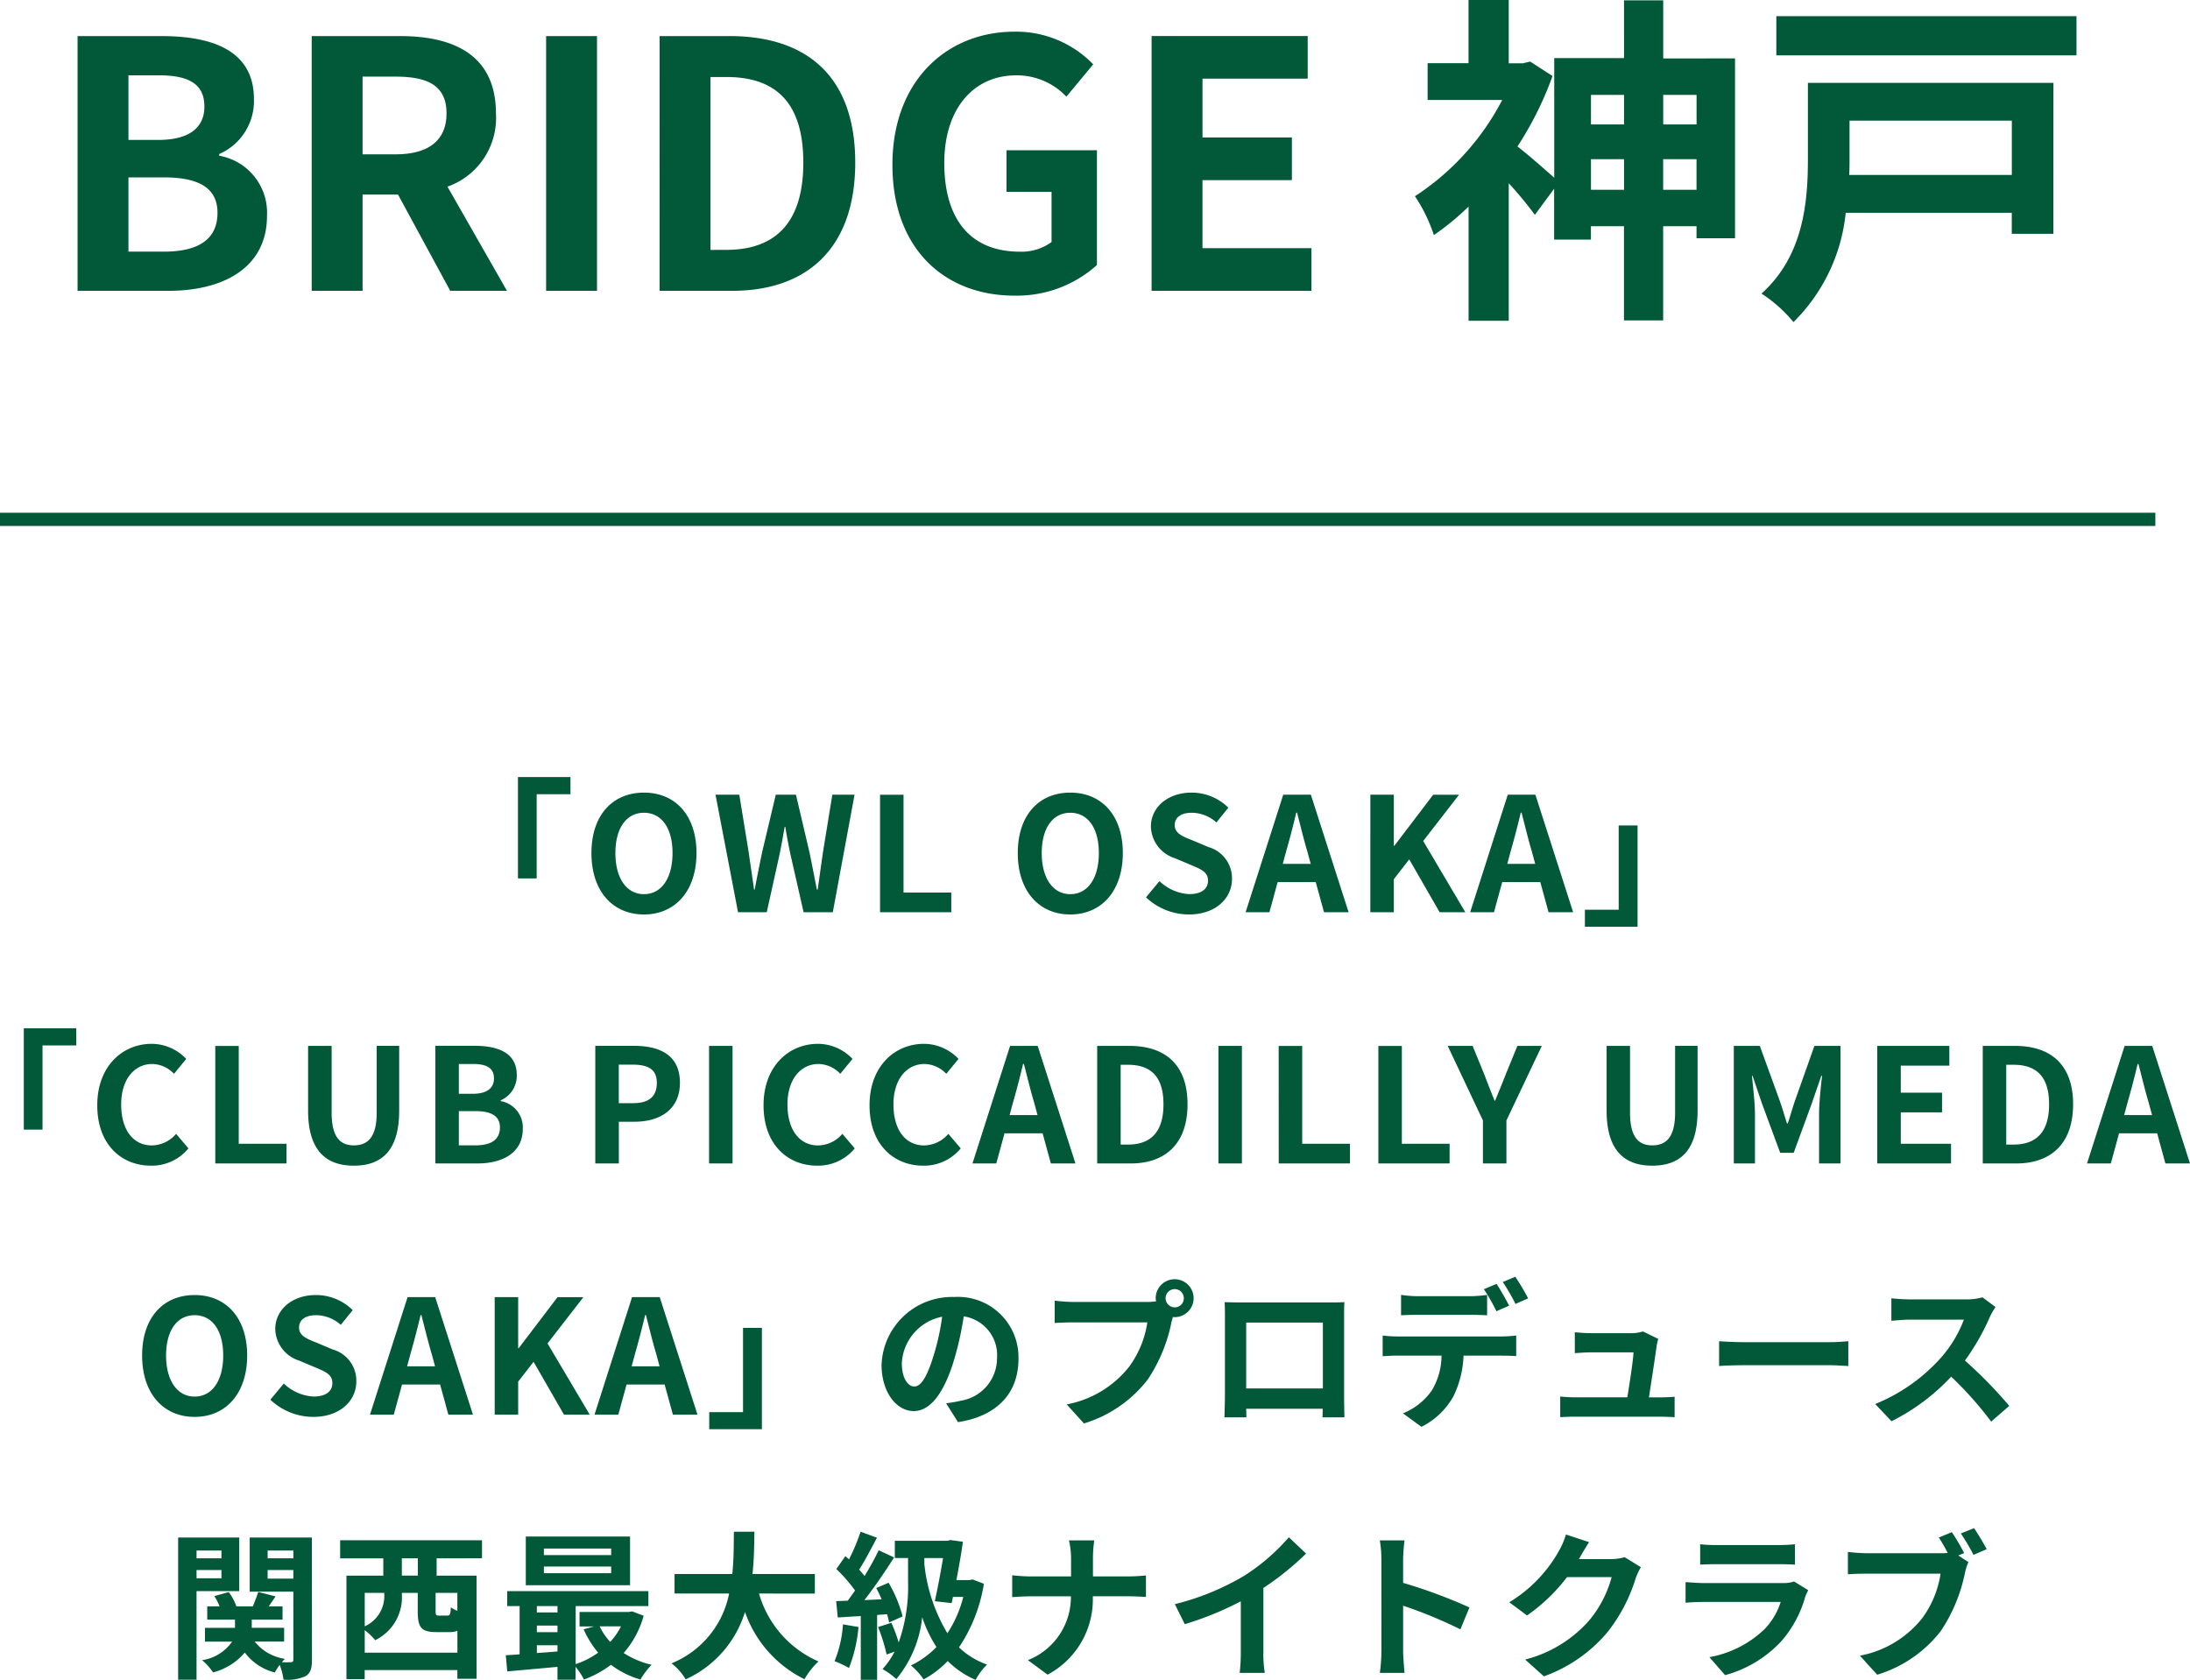
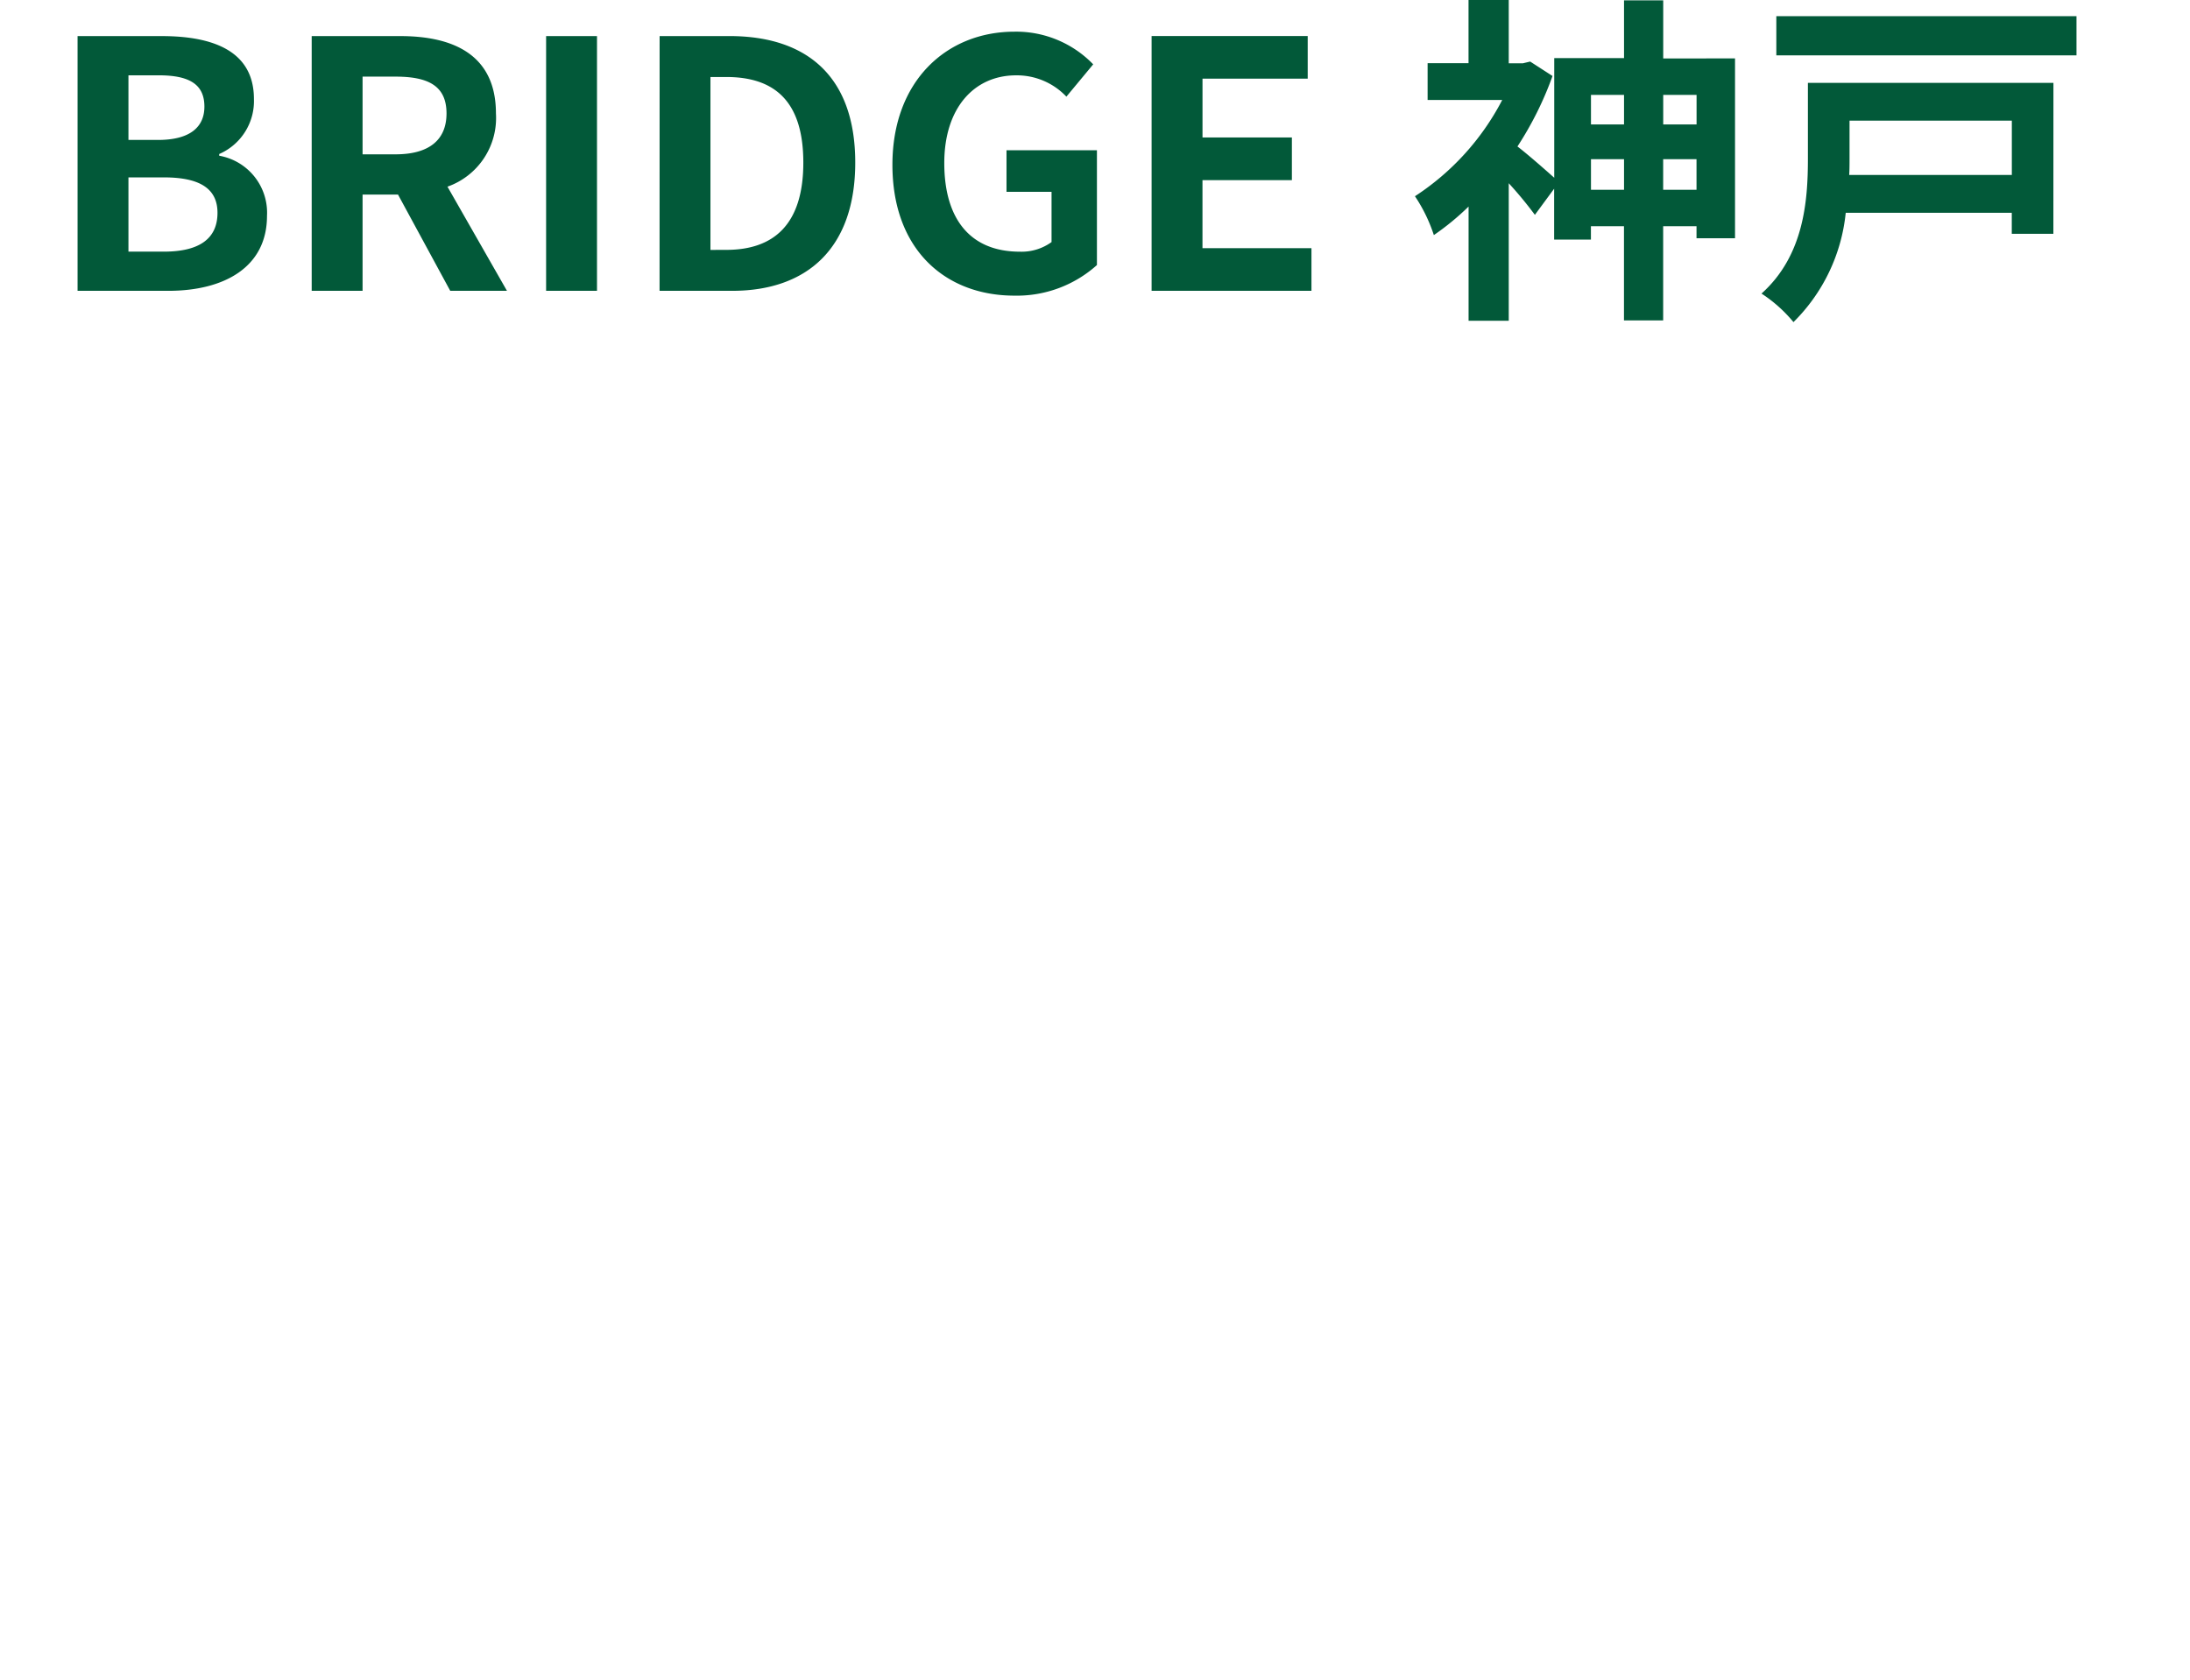
<svg xmlns="http://www.w3.org/2000/svg" width="165.62" height="127.052" viewBox="0 0 165.62 127.052">
  <g id="グループ_525" data-name="グループ 525" transform="translate(-183.5 -1908.004)">
    <path id="パス_223" data-name="パス 223" d="M2.366,0H9.23c4.238,0,7.462-1.794,7.462-5.668a4.375,4.375,0,0,0-3.614-4.55v-.13a4.365,4.365,0,0,0,2.626-4.16c0-3.588-3.016-4.758-6.968-4.758H2.366ZM6.214-11.414V-16.3H8.5c2.314,0,3.458.676,3.458,2.366,0,1.534-1.066,2.522-3.51,2.522Zm0,8.45V-8.58H8.892c2.652,0,4.056.806,4.056,2.678,0,2-1.43,2.938-4.056,2.938ZM20.072,0H23.92V-7.28H26.6L30.55,0h4.29l-4.5-7.878a5.508,5.508,0,0,0,3.666-5.538c0-4.42-3.2-5.85-7.228-5.85H20.072ZM23.92-10.322V-16.2h2.5c2.47,0,3.848.7,3.848,2.782,0,2.054-1.378,3.094-3.848,3.094ZM37.8,0h3.848V-19.266H37.8Zm8.58,0H51.87c5.668,0,9.308-3.224,9.308-9.7,0-6.5-3.64-9.568-9.516-9.568H46.384Zm3.848-3.094V-16.172h1.2c3.588,0,5.824,1.768,5.824,6.474,0,4.68-2.236,6.6-5.824,6.6ZM73.216.364a9.06,9.06,0,0,0,6.24-2.314v-8.684H72.618v3.146h3.406v3.8a3.853,3.853,0,0,1-2.392.728c-3.8,0-5.72-2.522-5.72-6.708,0-4.134,2.236-6.63,5.434-6.63a5.157,5.157,0,0,1,3.8,1.612l2.028-2.444a8.1,8.1,0,0,0-5.954-2.47c-5.122,0-9.23,3.718-9.23,10.062C63.986-3.12,67.99.364,73.216.364ZM83.59,0H95.68V-3.224H87.438V-8.372H94.2V-11.6h-6.76v-4.446h7.956v-3.224H83.59Zm38.688-7.644V-9.958H124.8v2.314Zm-5.46,0V-9.958h2.5v2.314Zm2.5-7.176v2.236h-2.5V-14.82Zm5.486,0v2.236h-2.522V-14.82Zm-2.522-2.756V-21.97h-2.964V-17.6h-5.278v9.048c-.7-.624-2-1.768-2.782-2.366a25.488,25.488,0,0,0,2.652-5.33l-1.69-1.092-.546.13H110.6V-22h-3.042v4.784h-3.094v2.782h5.642a19.294,19.294,0,0,1-6.6,7.28,11.875,11.875,0,0,1,1.43,2.938,19.54,19.54,0,0,0,2.626-2.158V2.262H110.6v-10.4a29.488,29.488,0,0,1,1.976,2.392l1.456-1.976v3.848h2.782V-4.888h2.5V2.236h2.964V-4.888H124.8v.91h2.912v-13.6Zm26.364,4.706v4.108h-12.3c.026-.416.026-.832.026-1.222V-12.87Zm3.146-2.86H133.224v5.72c0,3.172-.286,7.332-3.51,10.218a10.659,10.659,0,0,1,2.418,2.158A13.538,13.538,0,0,0,136.084-5.9h12.558v1.586h3.146Zm-20.956-5.044v2.964h22.7v-2.964Z" transform="translate(187 1930)" fill="#025939" />
-     <path id="パス_224" data-name="パス 224" d="M-38.358-10.224H-42.33v7.668h1.416V-8.928h2.556ZM-32.8.168c2.352,0,3.972-1.764,3.972-4.644S-30.45-9.048-32.8-9.048s-3.972,1.68-3.972,4.572S-35.154.168-32.8.168Zm0-1.536c-1.32,0-2.16-1.212-2.16-3.108s.84-3.048,2.16-3.048,2.16,1.14,2.16,3.048S-31.482-1.368-32.8-1.368ZM-25.686,0h2.172l.972-4.392c.144-.7.264-1.38.384-2.064h.048c.108.684.24,1.368.384,2.064l1,4.392h2.208l1.644-8.892h-1.68l-.708,4.344c-.132.924-.264,1.872-.4,2.832h-.06c-.192-.96-.372-1.92-.564-2.832l-1.02-4.344H-22.83l-1.032,4.344c-.192.924-.384,1.872-.564,2.832h-.048c-.132-.96-.276-1.9-.408-2.832l-.708-4.344h-1.8Zm10.74,0h5.388V-1.488H-13.17v-7.4h-1.776ZM-.558.168C1.794.168,3.414-1.6,3.414-4.476S1.794-9.048-.558-9.048-4.53-7.368-4.53-4.476-2.91.168-.558.168Zm0-1.536c-1.32,0-2.16-1.212-2.16-3.108s.84-3.048,2.16-3.048S1.6-6.384,1.6-4.476.762-1.368-.558-1.368ZM8.406.168c2.052,0,3.264-1.236,3.264-2.688A2.453,2.453,0,0,0,9.882-4.932L8.718-5.424c-.756-.3-1.38-.528-1.38-1.164,0-.588.492-.936,1.272-.936a2.833,2.833,0,0,1,1.884.732l.9-1.116A3.941,3.941,0,0,0,8.61-9.048c-1.8,0-3.072,1.116-3.072,2.568a2.573,2.573,0,0,0,1.8,2.388l1.188.5c.792.336,1.332.54,1.332,1.2,0,.624-.492,1.02-1.416,1.02a3.494,3.494,0,0,1-2.256-.984L5.166-1.128A4.732,4.732,0,0,0,8.406.168Zm7.368-4.8c.264-.924.528-1.932.756-2.9h.06c.252.96.492,1.98.768,2.9l.264.972H15.51ZM12.7,0h1.8l.624-2.28h2.88L18.63,0h1.86L17.634-8.892H15.546Zm9.432,0H23.91V-2.5L25.074-4l2.3,4h1.944L26.13-5.388l2.712-3.5H26.886l-2.94,3.864H23.91V-8.892H22.134Zm10.62-4.632c.264-.924.528-1.932.756-2.9h.06c.252.96.492,1.98.768,2.9l.264.972H32.49ZM29.682,0h1.8l.624-2.28h2.88L35.61,0h1.86L34.614-8.892H32.526Zm8.676,1.1h3.984V-6.564H40.914V-.192H38.358ZM-75.732,8.776H-79.7v7.668h1.416V10.072h2.556Zm5.652,10.392a3.594,3.594,0,0,0,2.832-1.308l-.936-1.1a2.449,2.449,0,0,1-1.836.876c-1.4,0-2.316-1.164-2.316-3.1,0-1.908,1.008-3.06,2.352-3.06a2.339,2.339,0,0,1,1.644.744l.924-1.128a3.622,3.622,0,0,0-2.6-1.14c-2.244,0-4.128,1.716-4.128,4.644C-74.148,17.56-72.324,19.168-70.08,19.168ZM-65.22,19h5.388V17.512h-3.612v-7.4H-65.22Zm10.476.168c2.172,0,3.432-1.212,3.432-4.164v-4.9h-1.7V15.16c0,1.848-.672,2.472-1.728,2.472-1.032,0-1.68-.624-1.68-2.472V10.108H-58.2V15C-58.2,17.956-56.9,19.168-54.744,19.168ZM-48.576,19h3.168c1.956,0,3.444-.828,3.444-2.616a2.019,2.019,0,0,0-1.668-2.1v-.06A2.014,2.014,0,0,0-42.42,12.3c0-1.656-1.392-2.2-3.216-2.2h-2.94Zm1.776-5.268V11.476h1.056c1.068,0,1.6.312,1.6,1.092,0,.708-.492,1.164-1.62,1.164Zm0,3.9V15.04h1.236c1.224,0,1.872.372,1.872,1.236,0,.924-.66,1.356-1.872,1.356ZM-36.48,19H-34.7V15.844h1.188c1.908,0,3.432-.912,3.432-2.94,0-2.1-1.512-2.8-3.48-2.8H-36.48Zm1.776-4.56V11.524H-33.7c1.224,0,1.872.348,1.872,1.38s-.588,1.536-1.812,1.536ZM-27.876,19H-26.1V10.108h-1.776Zm8.184.168A3.594,3.594,0,0,0-16.86,17.86l-.936-1.1a2.449,2.449,0,0,1-1.836.876c-1.4,0-2.316-1.164-2.316-3.1,0-1.908,1.008-3.06,2.352-3.06a2.339,2.339,0,0,1,1.644.744l.924-1.128a3.622,3.622,0,0,0-2.6-1.14c-2.244,0-4.128,1.716-4.128,4.644C-23.76,17.56-21.936,19.168-19.692,19.168Zm8.016,0A3.594,3.594,0,0,0-8.844,17.86l-.936-1.1a2.449,2.449,0,0,1-1.836.876c-1.4,0-2.316-1.164-2.316-3.1,0-1.908,1.008-3.06,2.352-3.06a2.339,2.339,0,0,1,1.644.744l.924-1.128a3.622,3.622,0,0,0-2.6-1.14c-2.244,0-4.128,1.716-4.128,4.644C-15.744,17.56-13.92,19.168-11.676,19.168Zm6.792-4.8c.264-.924.528-1.932.756-2.9h.06c.252.96.492,1.98.768,2.9l.264.972H-5.148ZM-7.956,19h1.8l.624-2.28h2.88L-2.028,19h1.86l-2.856-8.892H-5.112Zm9.432,0H4.008c2.616,0,4.3-1.488,4.3-4.476s-1.68-4.416-4.392-4.416H1.476Zm1.776-1.428V11.536H3.8c1.656,0,2.688.816,2.688,2.988S5.46,17.572,3.8,17.572ZM10.644,19H12.42V10.108H10.644Zm4.56,0h5.388V17.512H16.98v-7.4H15.2Zm7.536,0h5.388V17.512H24.516v-7.4H22.74Zm7.908,0h1.776V15.748l2.676-5.64H33.252l-.888,2.172c-.252.66-.516,1.284-.792,1.968h-.048c-.276-.684-.516-1.308-.768-1.968l-.888-2.172H27.984l2.664,5.64Zm12.8.168c2.172,0,3.432-1.212,3.432-4.164v-4.9h-1.7V15.16c0,1.848-.672,2.472-1.728,2.472-1.032,0-1.68-.624-1.68-2.472V10.108H40V15C40,17.956,41.292,19.168,43.452,19.168ZM49.62,19h1.6V15.292c0-.84-.144-2.076-.228-2.916h.048l.708,2.088,1.38,3.732h1.02l1.368-3.732.72-2.088h.06c-.1.84-.228,2.076-.228,2.916V19h1.62V10.108H55.716L54.24,14.272c-.192.552-.348,1.14-.54,1.7h-.06c-.18-.564-.348-1.152-.54-1.7l-1.512-4.164H49.62Zm10.848,0h5.58V17.512h-3.8V15.136h3.12V13.648h-3.12V11.6h3.672V10.108H60.468Zm7.98,0H70.98c2.616,0,4.3-1.488,4.3-4.476s-1.68-4.416-4.392-4.416H68.448Zm1.776-1.428V11.536h.552c1.656,0,2.688.816,2.688,2.988s-1.032,3.048-2.688,3.048Zm9.18-3.2c.264-.924.528-1.932.756-2.9h.06c.252.96.492,1.98.768,2.9l.264.972H79.14ZM76.332,19h1.8l.624-2.28h2.88L82.26,19h1.86l-2.856-8.892H79.176ZM-66.78,38.168c2.352,0,3.972-1.764,3.972-4.644s-1.62-4.572-3.972-4.572-3.972,1.68-3.972,4.572S-69.132,38.168-66.78,38.168Zm0-1.536c-1.32,0-2.16-1.212-2.16-3.108s.84-3.048,2.16-3.048,2.16,1.14,2.16,3.048S-65.46,36.632-66.78,36.632Zm8.964,1.536c2.052,0,3.264-1.236,3.264-2.688a2.453,2.453,0,0,0-1.788-2.412l-1.164-.492c-.756-.3-1.38-.528-1.38-1.164,0-.588.492-.936,1.272-.936a2.833,2.833,0,0,1,1.884.732l.9-1.116a3.941,3.941,0,0,0-2.784-1.14c-1.8,0-3.072,1.116-3.072,2.568a2.573,2.573,0,0,0,1.8,2.388l1.188.5c.792.336,1.332.54,1.332,1.2,0,.624-.492,1.02-1.416,1.02a3.494,3.494,0,0,1-2.256-.984l-1.02,1.224A4.732,4.732,0,0,0-57.816,38.168Zm7.368-4.8c.264-.924.528-1.932.756-2.9h.06c.252.96.492,1.98.768,2.9l.264.972h-2.112ZM-53.52,38h1.8l.624-2.28h2.88l.624,2.28h1.86l-2.856-8.892h-2.088Zm9.432,0h1.776V35.5l1.164-1.5,2.3,4H-36.9l-3.192-5.388,2.712-3.5h-1.956l-2.94,3.864h-.036V29.108h-1.776Zm10.62-4.632c.264-.924.528-1.932.756-2.9h.06c.252.96.492,1.98.768,2.9l.264.972h-2.112ZM-36.54,38h1.8l.624-2.28h2.88l.624,2.28h1.86l-2.856-8.892H-33.7Zm8.676,1.1h3.984V31.436h-1.428v6.372h-2.556Zm23.388-5.328A4.57,4.57,0,0,0-9.324,29.1a5.332,5.332,0,0,0-5.508,5.136c0,2.028,1.1,3.492,2.436,3.492,1.308,0,2.34-1.488,3.06-3.912a24.268,24.268,0,0,0,.72-3.252A2.967,2.967,0,0,1-6.1,33.728a3.256,3.256,0,0,1-2.736,3.216,9.23,9.23,0,0,1-1.116.192l.9,1.428C-6.024,38.1-4.476,36.308-4.476,33.776Zm-8.82.3a3.777,3.777,0,0,1,3.048-3.48,18.012,18.012,0,0,1-.636,2.9c-.492,1.62-.96,2.376-1.464,2.376C-12.816,35.876-13.3,35.288-13.3,34.076ZM6.648,29.2a.69.69,0,1,1,.7.684A.7.7,0,0,1,6.648,29.2Zm-.744,0a1.329,1.329,0,0,0,.024.228,5.178,5.178,0,0,1-.684.048H-.312a13.361,13.361,0,0,1-1.428-.1v1.692c.3-.024.876-.048,1.428-.048h5.58a7.541,7.541,0,0,1-1.4,3.384,7.867,7.867,0,0,1-4.7,2.82l1.308,1.44a9.638,9.638,0,0,0,4.824-3.324,12.114,12.114,0,0,0,1.8-4.368c.036-.108.06-.228.1-.36a.684.684,0,0,0,.156.012A1.434,1.434,0,1,0,5.9,29.2Zm5.208.288c.024.336.024.828.024,1.164v5.868c0,.576-.036,1.62-.036,1.68h1.656c0-.036,0-.312-.012-.648h5.784c0,.348-.012.624-.012.648h1.656c0-.048-.024-1.2-.024-1.668v-5.88c0-.36,0-.8.024-1.164-.432.024-.888.024-1.188.024h-6.6C12.06,29.516,11.6,29.5,11.112,29.492Zm1.632,1.548h5.8v4.98h-5.8Zm11.712-2.1v1.548c.36-.024.876-.036,1.284-.036h3.924c.42,0,.888.012,1.3.036V28.94a9.419,9.419,0,0,1-1.3.1H25.74A8.978,8.978,0,0,1,24.456,28.94Zm-1.392,3.072v1.572c.336-.024.8-.048,1.152-.048h3.3a5.157,5.157,0,0,1-.744,2.652A4.9,4.9,0,0,1,24.6,37.9l1.4,1.02a5.687,5.687,0,0,0,2.412-2.3,7.613,7.613,0,0,0,.768-3.084h2.892c.336,0,.792.012,1.092.036v-1.56a9.076,9.076,0,0,1-1.092.072h-7.86A9.137,9.137,0,0,1,23.064,32.012Zm8.616-3.9-.96.4a15.279,15.279,0,0,1,.948,1.668l.96-.42C32.4,29.312,31.98,28.556,31.68,28.112Zm1.416-.54-.948.4a14.157,14.157,0,0,1,.96,1.656l.96-.42A18.769,18.769,0,0,0,33.1,27.572Zm10.812,4.7-1.164-.564a2.717,2.717,0,0,1-.888.132H38.784c-.324,0-.876-.036-1.188-.072v1.584c.348-.024.816-.06,1.2-.06h3.24c-.036.672-.3,2.376-.468,3.4H37.68a11.528,11.528,0,0,1-1.188-.06v1.56c.456-.024.756-.036,1.188-.036h6.312c.324,0,.912.024,1.152.036V36.644c-.312.036-.864.048-1.176.048H43.2c.18-1.14.492-3.2.588-3.912A3.345,3.345,0,0,1,43.908,32.276Zm4.6.168v1.884c.444-.036,1.248-.06,1.932-.06H56.88c.5,0,1.116.048,1.4.06V32.444c-.312.024-.84.072-1.4.072H50.436C49.812,32.516,48.936,32.48,48.5,32.444Zm20.9-2.58-.984-.732a4.3,4.3,0,0,1-1.236.156H62.952a13.406,13.406,0,0,1-1.416-.084v1.7c.252-.012.912-.084,1.416-.084H67.02a9.3,9.3,0,0,1-1.788,2.94,13.452,13.452,0,0,1-4.92,3.444l1.236,1.3a15.807,15.807,0,0,0,4.512-3.372,27.364,27.364,0,0,1,3.024,3.4l1.368-1.188A33.735,33.735,0,0,0,67.1,33.908a17.643,17.643,0,0,0,1.884-3.3A5.67,5.67,0,0,1,69.408,29.864ZM-64.752,48.276v.588h-1.884v-.588Zm-1.884,2.1v-.624h1.884v.624Zm3.228.972V47.292h-4.62V58.044h1.392v-6.7Zm2.148-.948v-.648h1.944V50.4Zm1.944-2.124v.588H-61.26v-.588Zm1.4-.984h-4.7v4.092h3.3V56.52c0,.144-.048.2-.192.2a6.023,6.023,0,0,1-.672,0,2.389,2.389,0,0,1,.228-.252,3.607,3.607,0,0,1-2.292-1.308h2.232V54.12H-62.46V53.5h2.328v-1h-1.044l.516-.756-1.308-.336c-.1.3-.264.732-.408,1.092h-1.248a3.93,3.93,0,0,0-.576-1.08l-1.092.3a4.763,4.763,0,0,1,.4.78h-.936v1h2.1v.624H-66v1.044h2.052a3.363,3.363,0,0,1-2.268,1.4,4.542,4.542,0,0,1,.828.924,4.662,4.662,0,0,0,2.4-1.5A4.11,4.11,0,0,0-60.72,57.5a5.058,5.058,0,0,1,.372-.576,4.945,4.945,0,0,1,.288,1.116A3.313,3.313,0,0,0-58.4,57.78c.384-.228.492-.588.492-1.248Zm8.016,2.88h-1.212V48.864H-49.9Zm2.988,2.664a2.324,2.324,0,0,1-.492-.264c-.024.54-.072.624-.276.624h-.612c-.228,0-.264-.036-.264-.348V51.48h1.644ZM-53.916,56V54.3a4.852,4.852,0,0,1,.792.756,3.6,3.6,0,0,0,2.016-3.444V51.48h1.2v1.38c0,1.188.228,1.584,1.392,1.584h1.008a1.5,1.5,0,0,0,.6-.1V56Zm1.476-4.524v.108a2.51,2.51,0,0,1-1.476,2.424V51.48Zm7.392-2.616V47.5H-55.776v1.368h3.264v1.308H-55.3V58h1.38v-.684h7.008v.66h1.452v-7.8H-48.48V48.864Zm9.768-.24h-5.088v-.492h5.088Zm0,1.368h-5.088v-.5h5.088Zm1.428-2.772h-7.884V50.9h7.884Zm-.684,6.792a5.025,5.025,0,0,1-.816,1.176,4.646,4.646,0,0,1-.8-1.176ZM-40.9,55.44h1.56v.468c-.528.048-1.056.084-1.56.12Zm0-1.488h1.56v.5H-40.9Zm1.56-1.476v.48H-40.9v-.48Zm5.64.4-.24.048h-3.732v1.092h1.1l-.792.216A7.349,7.349,0,0,0-36.264,56a6.161,6.161,0,0,1-1.7.864V52.476h5.5V51.348H-43.14v1.128h.936v3.648c-.372.036-.732.048-1.044.072l.108,1.224c1.056-.1,2.424-.216,3.8-.348v.972h1.368v-.972a5.3,5.3,0,0,1,.636.96,7.819,7.819,0,0,0,2.04-1.116,6.723,6.723,0,0,0,2.232,1.116,5.911,5.911,0,0,1,.84-1.116,6.709,6.709,0,0,1-2.112-.888,7.154,7.154,0,0,0,1.512-2.82Zm13.824-1.344V50.052h-4.716c.12-1.116.132-2.22.144-3.2H-26c-.012.984,0,2.076-.12,3.2h-4.368v1.476h4.128a7.194,7.194,0,0,1-4.356,5.28,4.228,4.228,0,0,1,1.068,1.212,8.26,8.26,0,0,0,4.488-5.1,8.951,8.951,0,0,0,4.5,5.088,5.743,5.743,0,0,1,1.056-1.344A8.008,8.008,0,0,1-24.1,51.528Zm2.124,2.328a8.725,8.725,0,0,1-.636,2.784,7.054,7.054,0,0,1,1.092.516,11.1,11.1,0,0,0,.72-3.1Zm3.336-.768a5.9,5.9,0,0,1,.156.624l1.02-.456A9.811,9.811,0,0,0-14.3,50.712l-.936.4a8,8,0,0,1,.408.852l-1.3.06c.756-.972,1.584-2.184,2.244-3.228l-1.164-.54A21.762,21.762,0,0,1-16.116,50.2c-.12-.144-.252-.312-.408-.48.432-.672.912-1.6,1.344-2.412l-1.236-.456a15.212,15.212,0,0,1-.876,2.088c-.1-.084-.192-.168-.276-.24l-.684.972A11.776,11.776,0,0,1-16.836,51.3c-.192.276-.372.528-.552.768l-.876.036.12,1.236c.516-.036,1.116-.072,1.74-.108v4.824h1.236V53.148Zm2.82-4.248h1.416c-.168,1.008-.4,2.256-.624,3.264l1.272.144.1-.468h.78a8.989,8.989,0,0,1-1.2,2.748,12.717,12.717,0,0,1-1.74-5.208Zm3.648,1.62-.24.048h-.984c.192-1,.372-2.028.492-2.9l-.948-.132-.216.06h-3.984V48.84h1v1.788a12.68,12.68,0,0,1-.708,4.6,12.221,12.221,0,0,0-.552-1.488l-1.008.324a13.1,13.1,0,0,1,.648,2.076l.6-.216a6.039,6.039,0,0,1-.912,1.32A5.167,5.167,0,0,1-13.716,58a8.712,8.712,0,0,0,1.956-4.68,10.056,10.056,0,0,0,1.08,2.256,6.9,6.9,0,0,1-1.932,1.392,4.726,4.726,0,0,1,.96,1.056,7.44,7.44,0,0,0,1.824-1.392,6.759,6.759,0,0,0,2.112,1.428A4.6,4.6,0,0,1-6.852,56.9,5.875,5.875,0,0,1-8.976,55.6a12.063,12.063,0,0,0,1.884-4.812ZM-.5,48.912v1.32h-3.12c-.48,0-.972-.048-1.332-.084V51.8c.372-.024.852-.06,1.38-.06h3.06a5.124,5.124,0,0,1-3.252,4.824l1.488,1.1a6.446,6.446,0,0,0,3.42-5.928h2.7c.48,0,1.068.036,1.32.048V50.16c-.252.024-.756.072-1.308.072h-2.7V48.924a9.256,9.256,0,0,1,.1-1.416H-.66A6,6,0,0,1-.5,48.912Zm7.848,3.42L8.1,53.844a24.045,24.045,0,0,0,4.236-1.728v3.84a13.439,13.439,0,0,1-.084,1.572h1.9a8.25,8.25,0,0,1-.108-1.572V51.108a22.011,22.011,0,0,0,3.228-2.6l-1.3-1.236a15.384,15.384,0,0,1-3.384,2.916A19.3,19.3,0,0,1,7.344,52.332Zm15.624,3.516a13.18,13.18,0,0,1-.12,1.68H24.72c-.048-.492-.108-1.332-.108-1.68v-3.4a34.66,34.66,0,0,1,4.332,1.788l.684-1.656a39.193,39.193,0,0,0-5.016-1.86V48.948a13.047,13.047,0,0,1,.108-1.44H22.848a8.33,8.33,0,0,1,.12,1.44ZM38.676,47.64l-1.752-.576a5.773,5.773,0,0,1-.54,1.26,10.566,10.566,0,0,1-3.744,3.864l1.344,1a13.678,13.678,0,0,0,3.024-2.9H40.38a8.53,8.53,0,0,1-1.7,3.276A9.564,9.564,0,0,1,33.84,56.52l1.416,1.272A11.2,11.2,0,0,0,40.1,54.408,12.521,12.521,0,0,0,42.192,50.4a4.8,4.8,0,0,1,.4-.864l-1.224-.756a3.848,3.848,0,0,1-1.044.144H37.908c.012-.024.024-.036.036-.06C38.088,48.6,38.4,48.06,38.676,47.64Zm8.4.156v1.548c.348-.024.864-.036,1.248-.036h4.6c.432,0,1,.012,1.32.036V47.8a11.313,11.313,0,0,1-1.3.06h-4.62A10.115,10.115,0,0,1,47.076,47.8Zm8.172,3.48-1.068-.66a2.531,2.531,0,0,1-.876.12h-5.94c-.372,0-.888-.036-1.392-.072v1.56c.5-.048,1.1-.06,1.392-.06h5.8a5.206,5.206,0,0,1-1.236,2.076,8.094,8.094,0,0,1-4.152,2.1L48.96,57.7A8.986,8.986,0,0,0,53.244,55.1,8.624,8.624,0,0,0,55.02,51.78,4.445,4.445,0,0,1,55.248,51.276Zm10.86-4.392-.984.408c.228.348.468.768.672,1.164a5.035,5.035,0,0,1-.564.024H59.676a13.361,13.361,0,0,1-1.428-.1v1.692c.312-.024.876-.048,1.428-.048h5.58a7.541,7.541,0,0,1-1.4,3.384,7.867,7.867,0,0,1-4.7,2.82l1.308,1.44a9.585,9.585,0,0,0,4.824-3.324,12.375,12.375,0,0,0,1.812-4.368,3.918,3.918,0,0,1,.264-.828l-.768-.5.444-.18A15.827,15.827,0,0,0,66.108,46.884Zm1.68-.3-1,.4a15.549,15.549,0,0,1,.96,1.62l1-.432C68.52,47.748,68.088,47.016,67.788,46.584Z" transform="translate(265 1977)" fill="#025939" />
-     <path id="パス_198" data-name="パス 198" d="M185,1707.285H348" transform="translate(-1.5 240)" fill="none" stroke="#025939" stroke-width="1" />
  </g>
</svg>